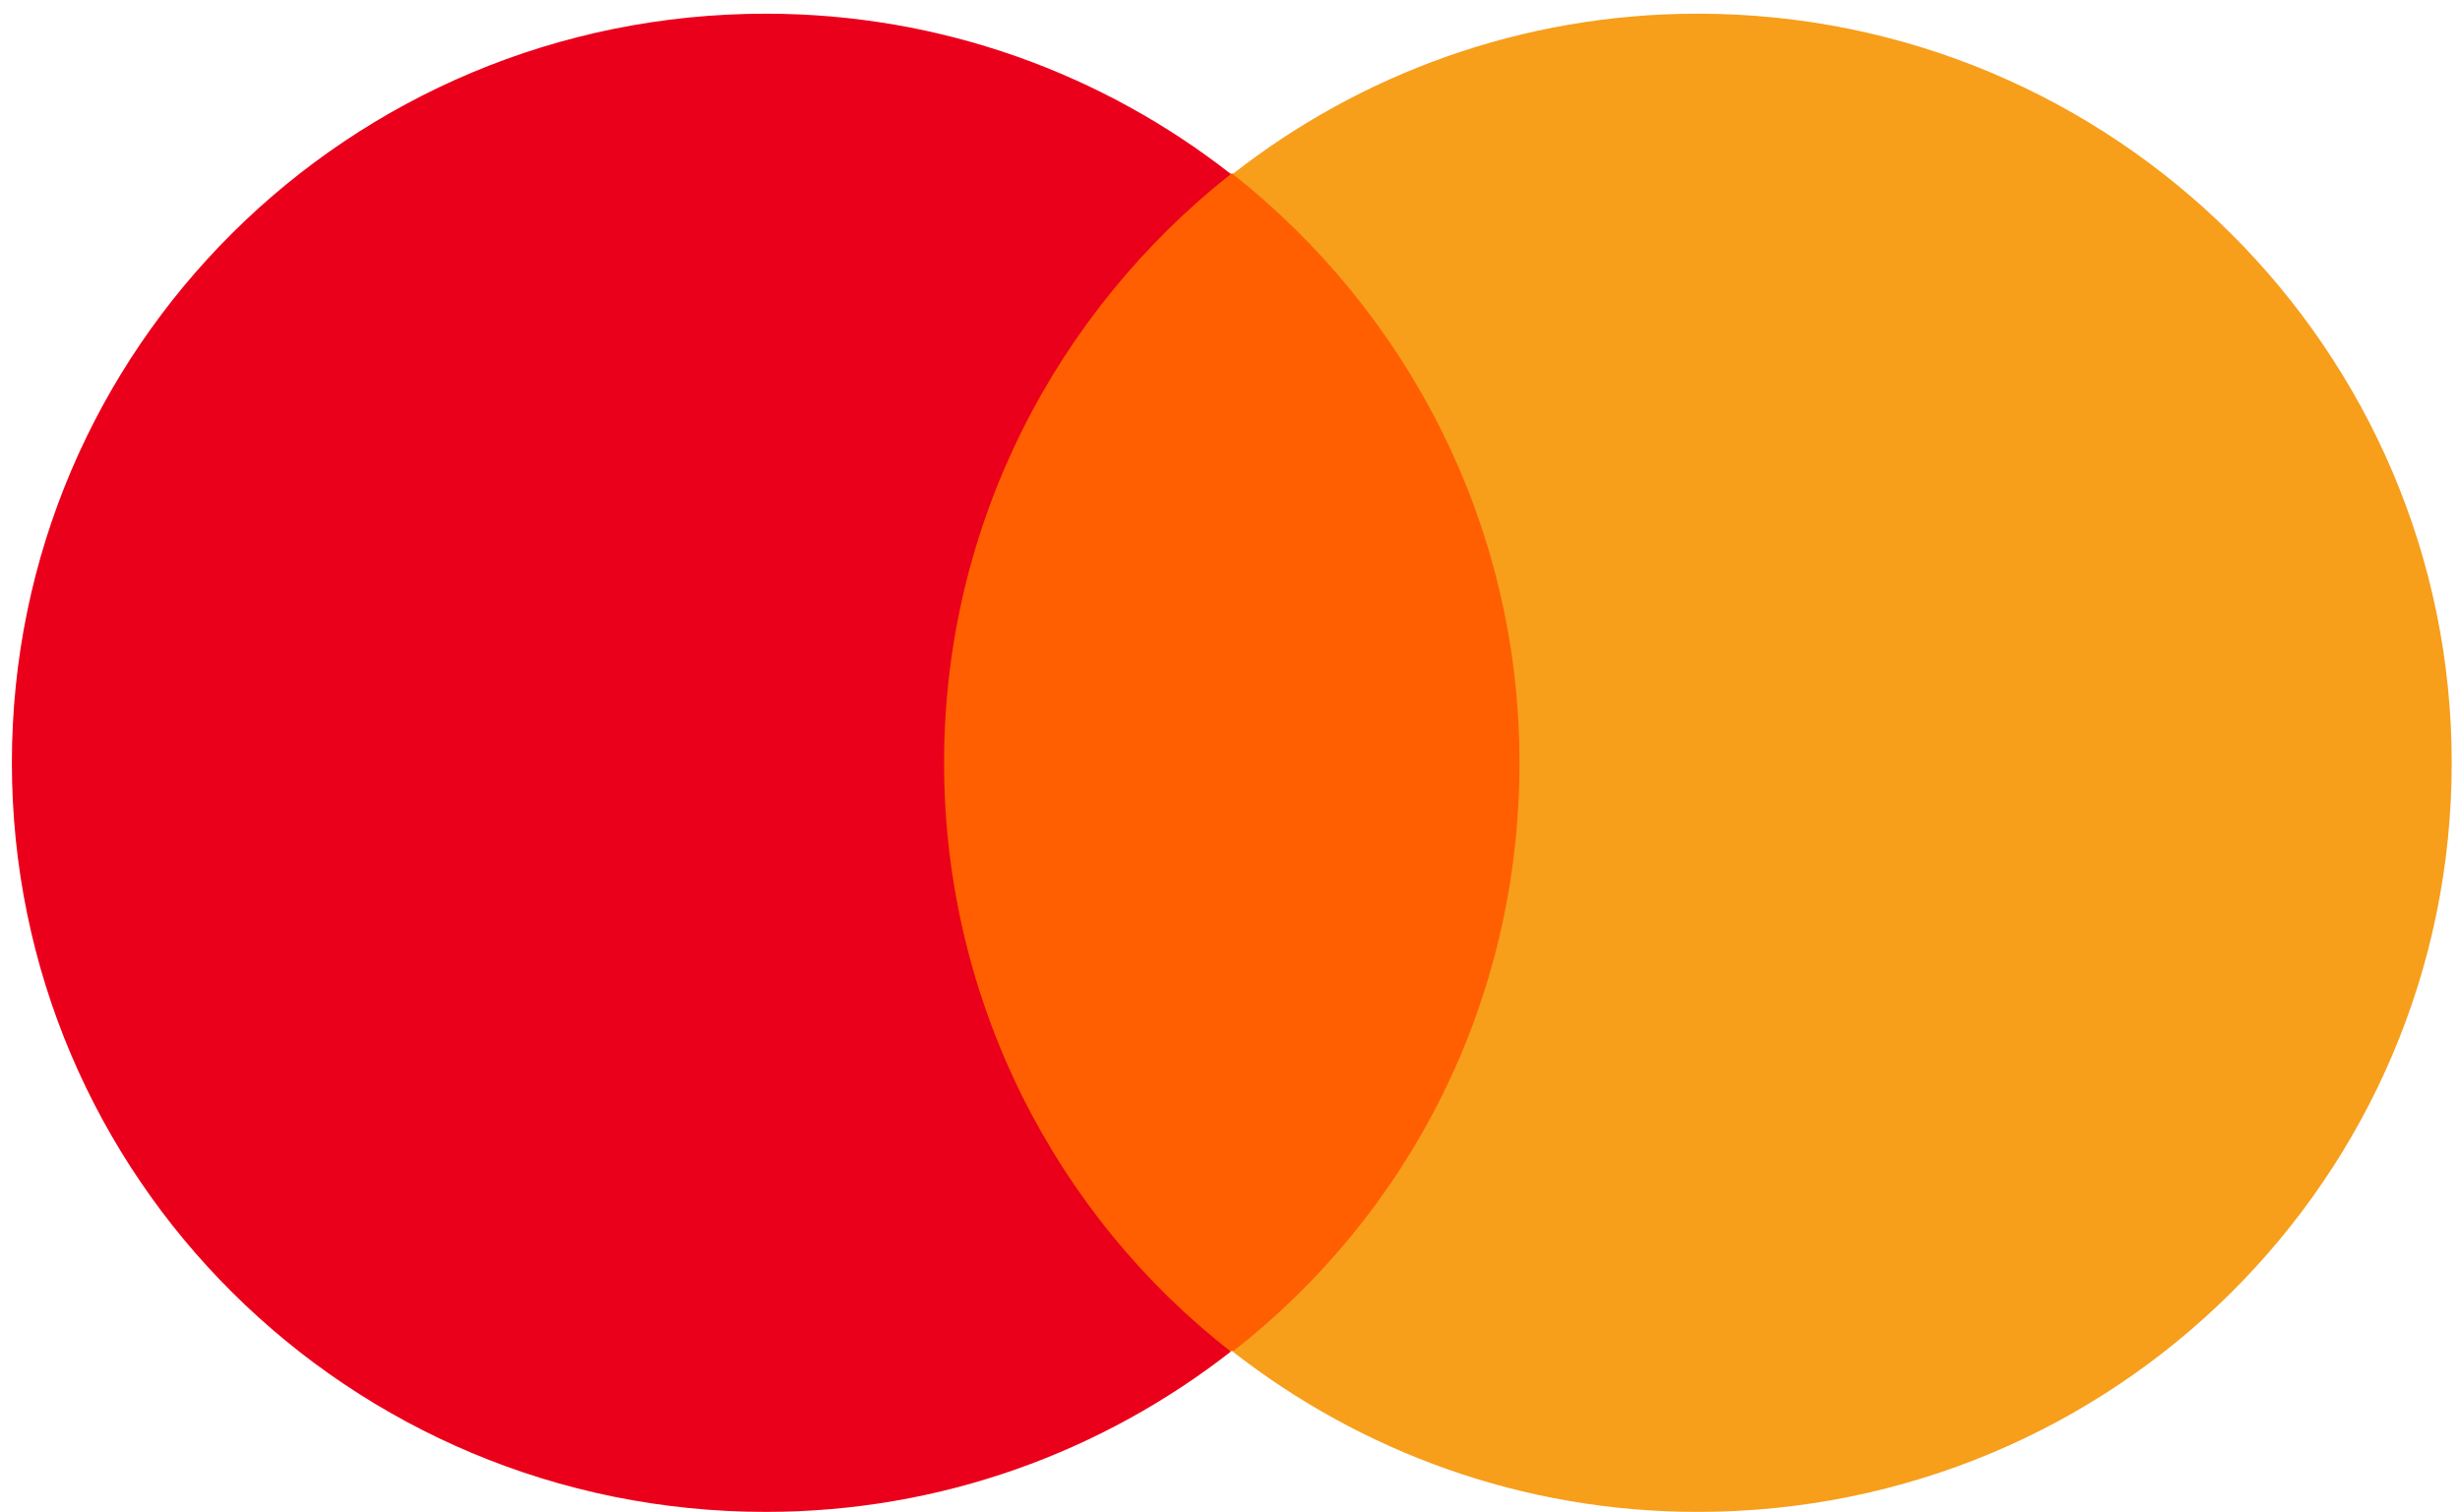
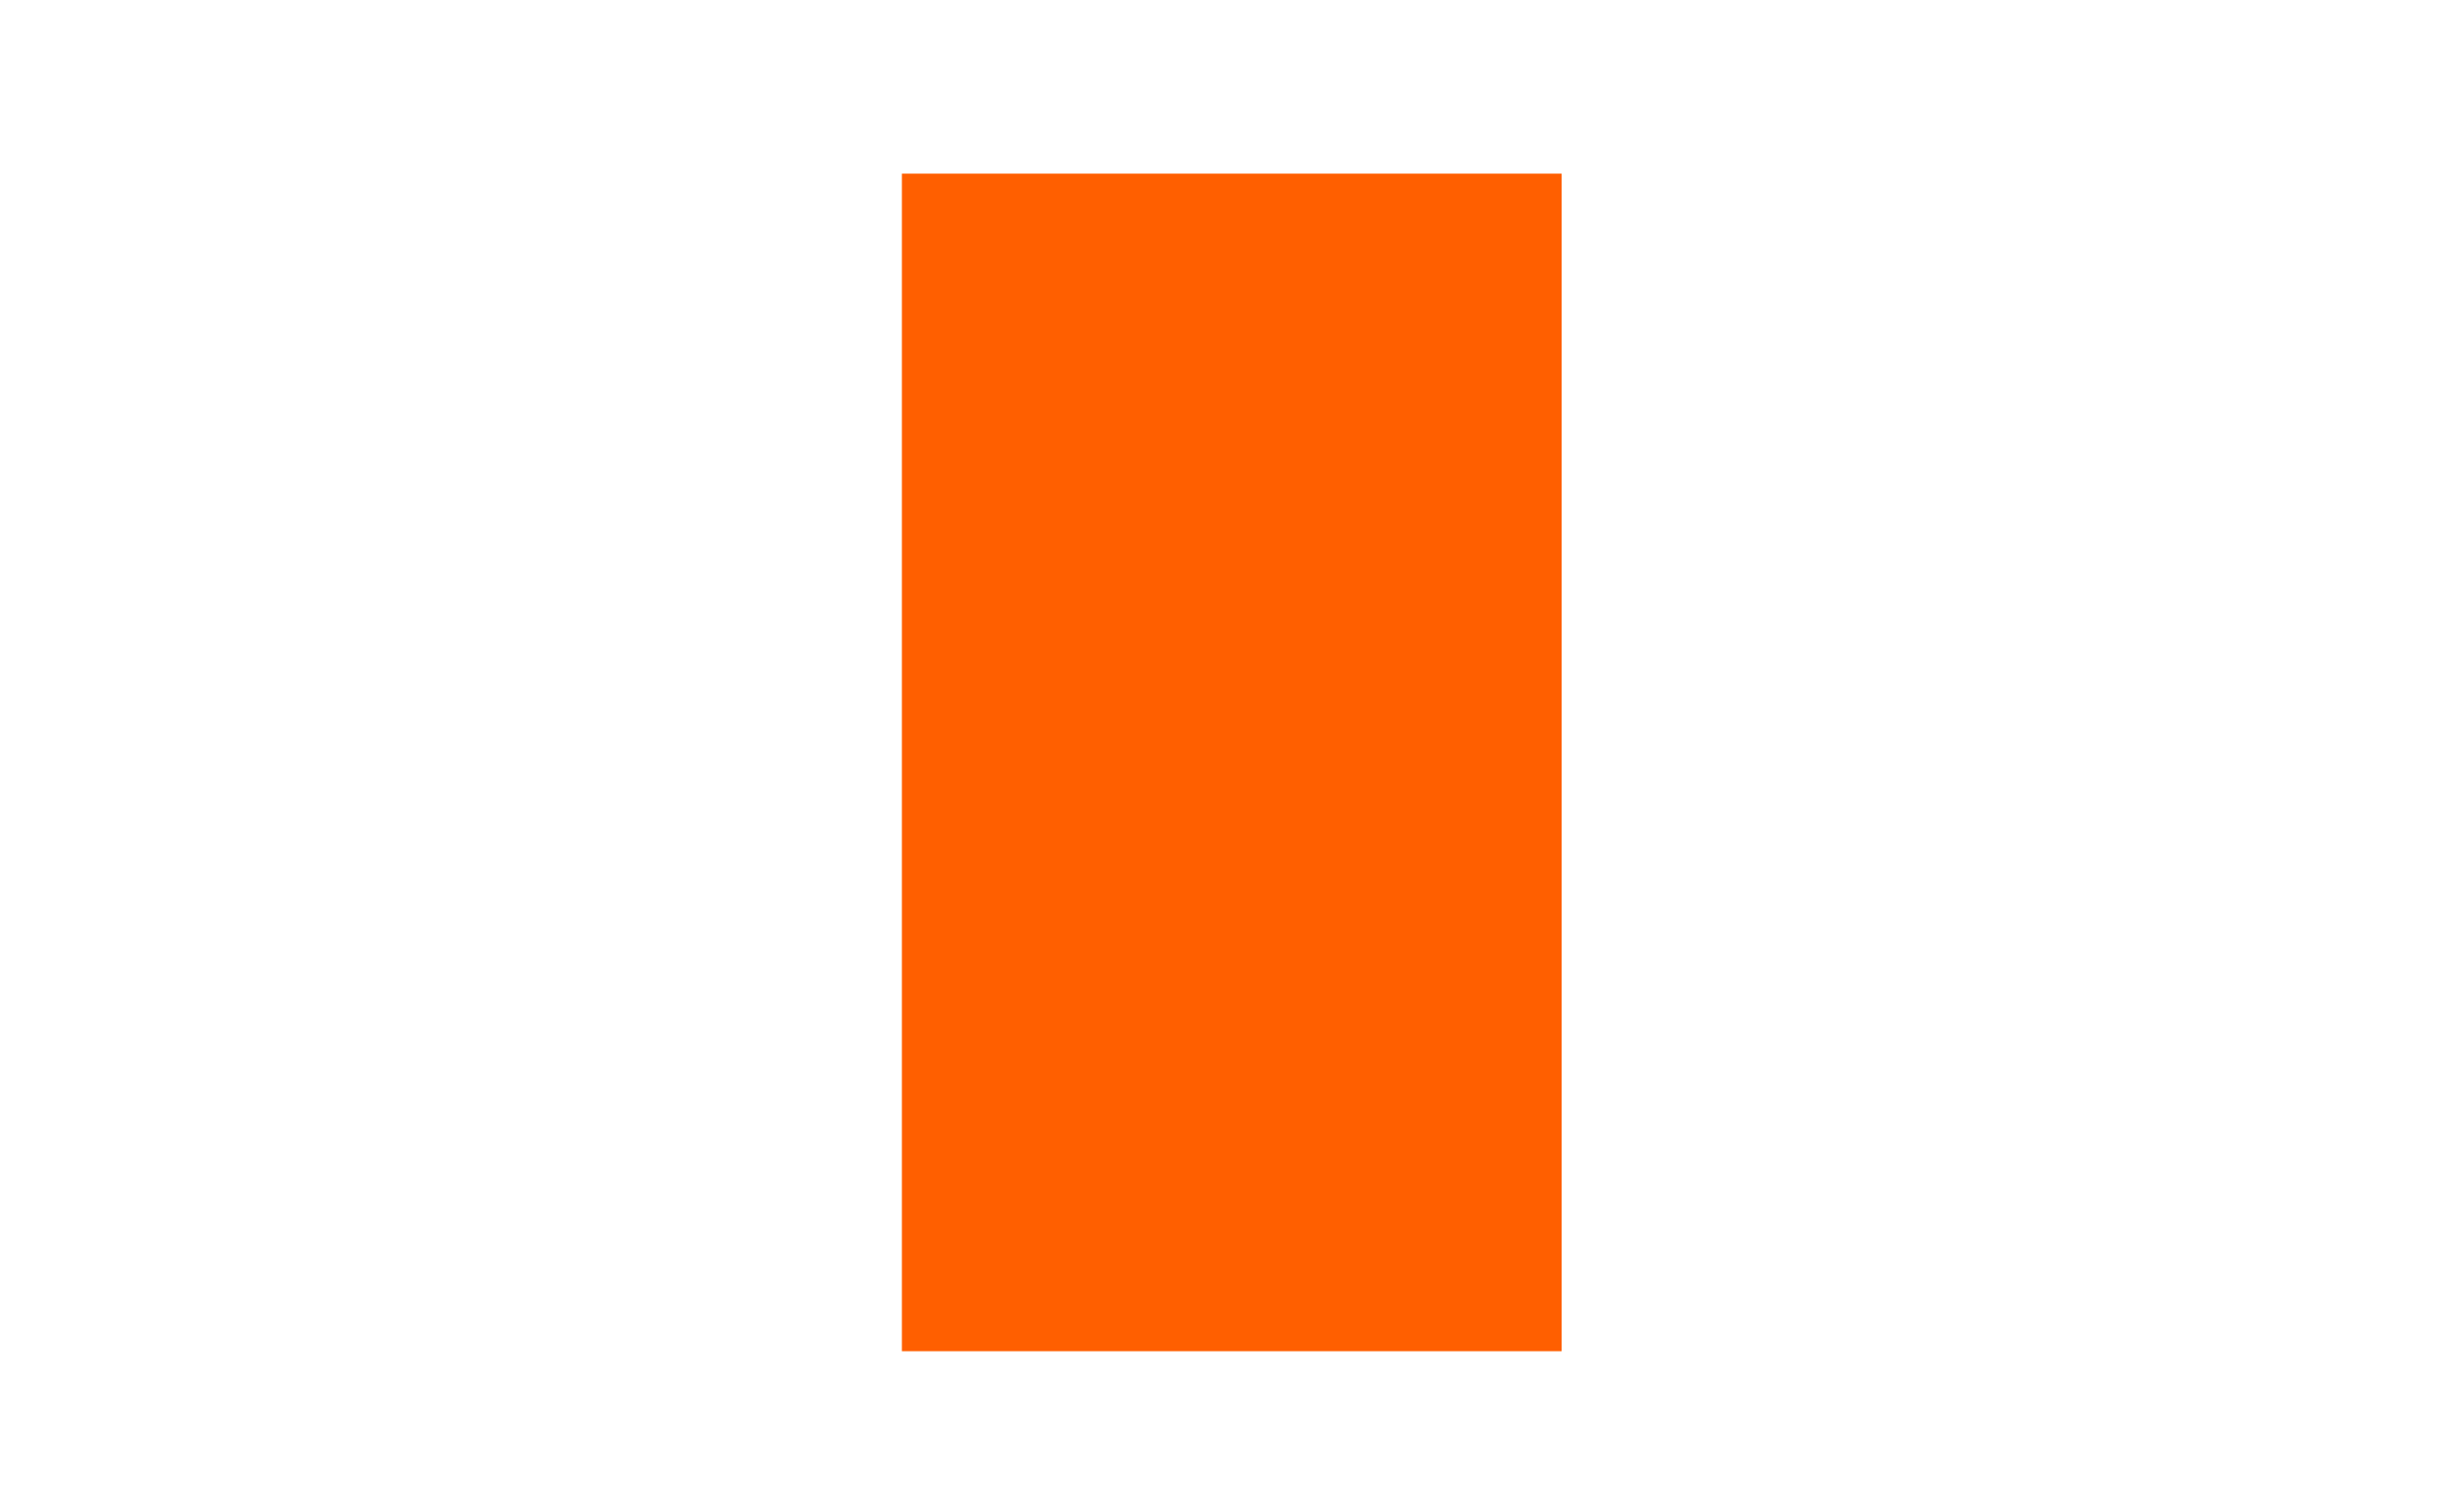
<svg xmlns="http://www.w3.org/2000/svg" width="122" height="75" viewBox="0 0 122 75" fill="none">
-   <path d="M44.728 8.613H77.447V67.029H44.728V8.613Z" fill="#FF5F00" />
-   <path d="M46.82 37.84C46.82 25.965 52.422 15.446 61.043 8.632C54.714 3.68 46.711 0.679 37.981 0.679C17.303 0.679 0.589 17.289 0.589 37.84C0.589 58.39 17.303 75 37.981 75C46.711 75 54.695 72 61.043 67.048C52.422 60.342 46.82 49.715 46.82 37.84Z" fill="#EB001B" />
-   <path d="M121.589 37.84C121.589 58.39 104.875 75 84.196 75C75.466 75 67.482 72 61.135 67.048C69.864 60.234 75.357 49.715 75.357 37.84C75.357 25.965 69.755 15.446 61.135 8.632C67.464 3.68 75.466 0.679 84.196 0.679C104.875 0.679 121.589 17.398 121.589 37.84Z" fill="#F79E1B" />
+   <path d="M44.728 8.613H77.447V67.029H44.728Z" fill="#FF5F00" />
</svg>